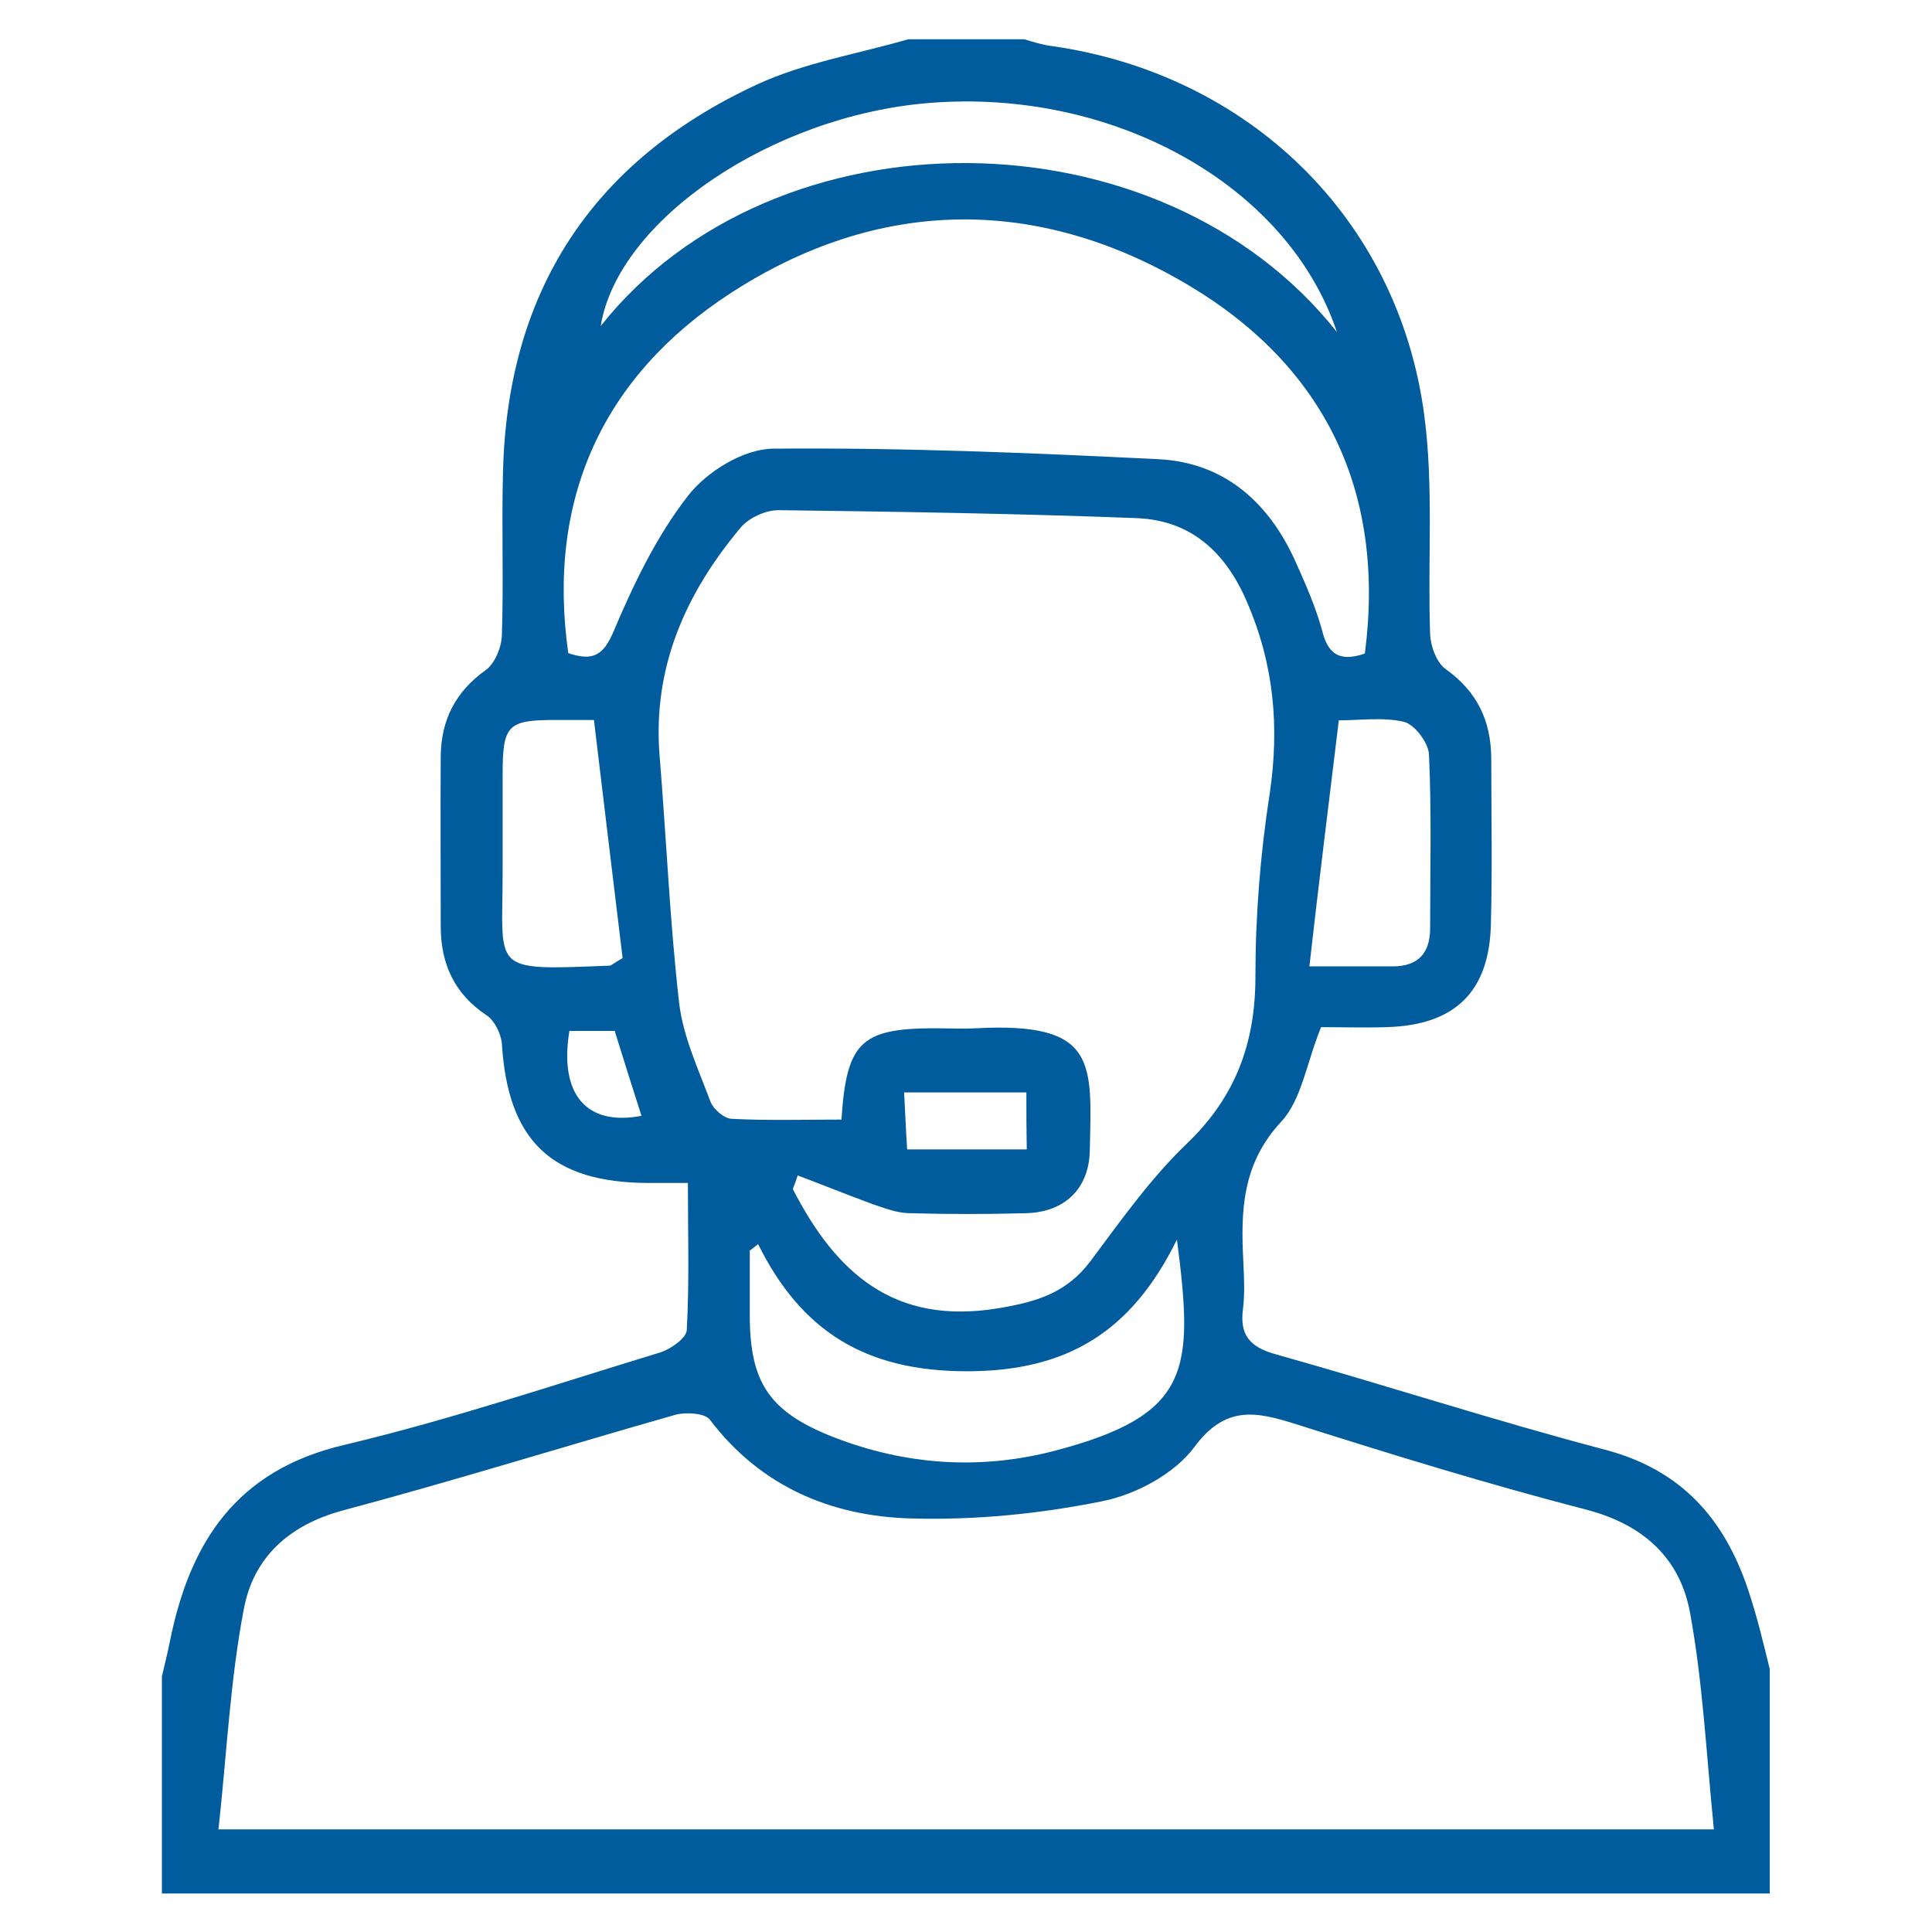
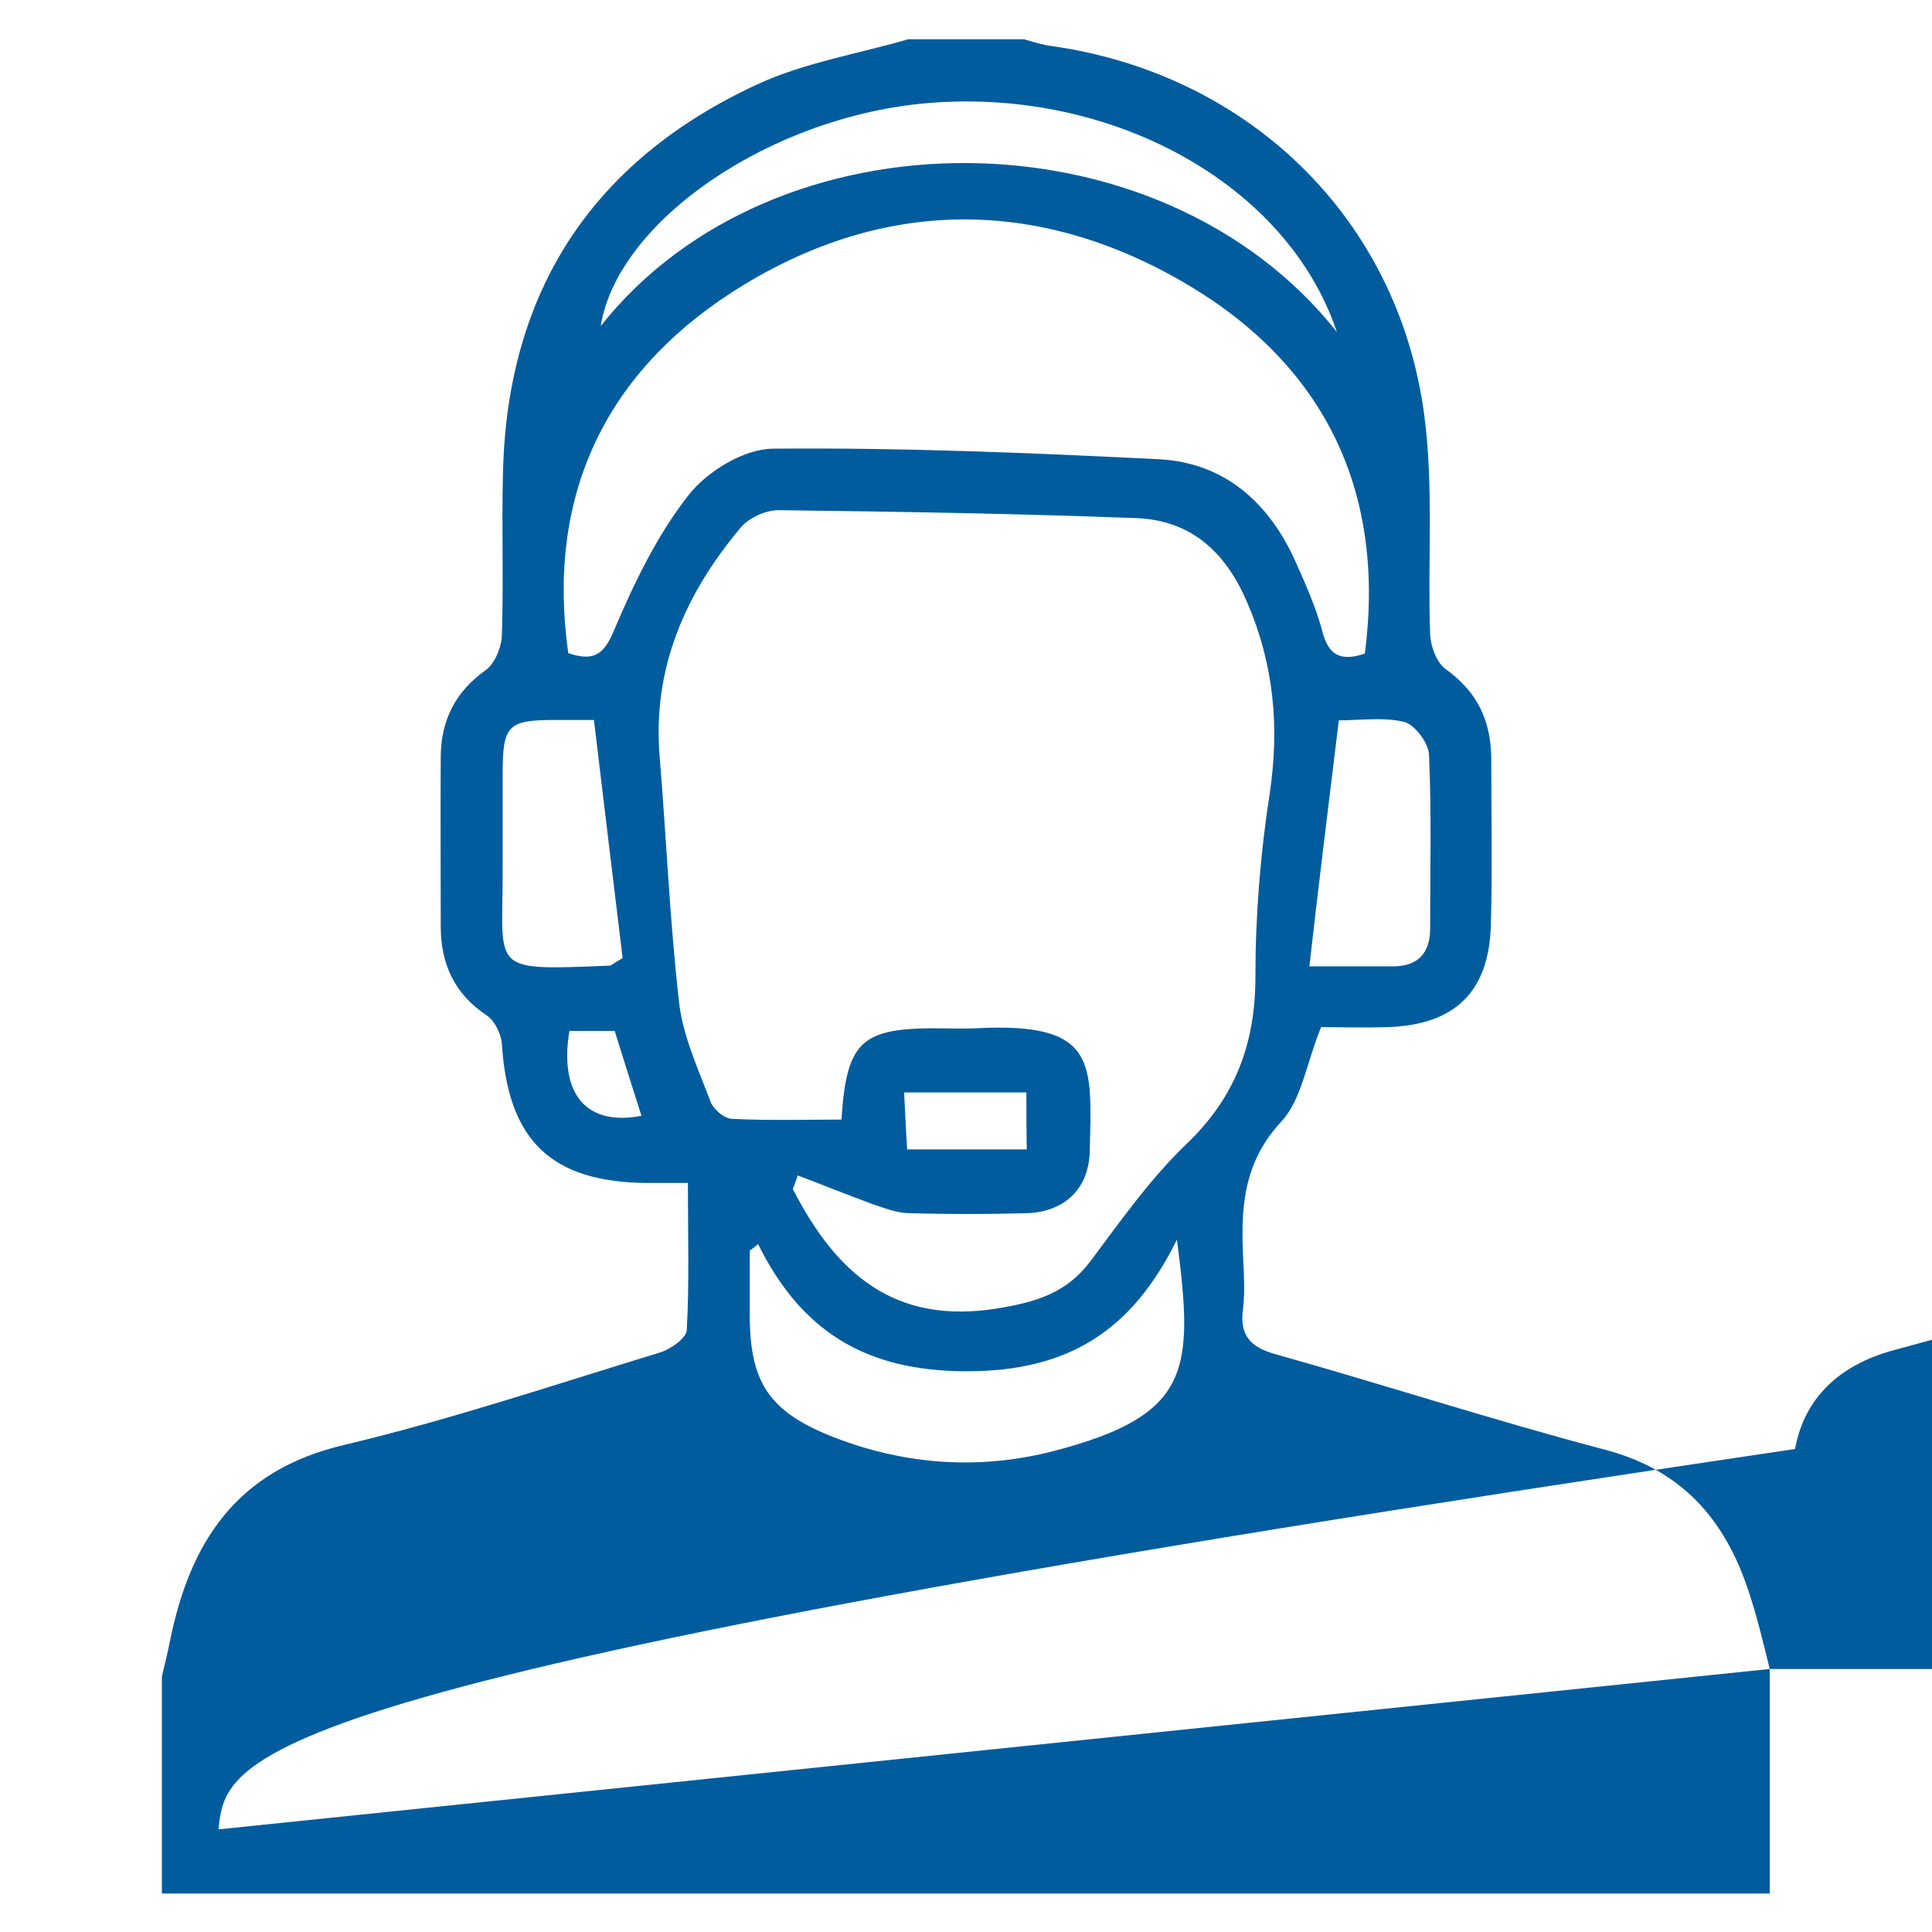
<svg xmlns="http://www.w3.org/2000/svg" version="1.1" id="Capa_1" x="0px" y="0px" viewBox="0 0 512 512" style="enable-background:new 0 0 512 512;" xml:space="preserve">
  <style type="text/css">
	.st0{fill:#015C9E;}
</style>
  <g>
-     <path class="st0" d="M469,442.3c0,19.8,0,39.6,0,59.5c-142.1,0-284,0-426.1,0c0-19.2,0-38.4,0-57.5c0.7-3.1,1.5-6.1,2.1-9.2   c5.3-26.4,17.6-45.5,46.3-52.2c28.2-6.7,55.8-16,83.7-24.5c2.8-0.9,6.9-3.8,7-5.9c0.7-12.7,0.3-25.4,0.3-39c-4.2,0-7.3,0-10.5,0   c-25.7-0.1-37.2-11.2-38.8-36.9c-0.2-2.6-1.9-6.1-4-7.5c-8.6-5.7-12.2-13.7-12.2-23.6c0-15-0.1-30.1,0-45.1   c0.1-9.6,3.9-17.1,11.9-22.8c2.4-1.7,4.2-6,4.3-9.2c0.5-14.4-0.1-28.8,0.3-43.2c1.1-48.2,23.9-82.7,67.3-102.8   c12.5-5.8,26.7-8.1,40.1-12c10.2,0,20.4,0,30.7,0c2.4,0.7,4.8,1.5,7.3,1.8c52.1,7.4,91.7,45.5,98.7,97.5   c2.6,19.2,0.9,38.9,1.6,58.3c0.1,3.2,1.7,7.6,4.1,9.3c8.4,6,12,13.7,12.1,23.6c0,14.6,0.3,29.4-0.1,44   c-0.4,17.9-9.5,26.8-27.6,27.3c-6.3,0.2-12.6,0-17.4,0c-3.9,9.5-5.1,19.2-10.6,25.1c-10.4,11.2-10.7,23.7-10,37.2   c0.2,4.1,0.4,8.4-0.1,12.4c-0.9,6.9,1.8,10.1,8.7,12c29.2,8.2,58,17.6,87.3,25.3c20.1,5.3,31.5,18.2,37.8,36.9   C465.6,428.2,467.3,435.4,469,442.3z M57.9,484.8c133.5,0,263.5,0,396.3,0c-2-19.8-2.9-38.7-6.3-57.3   c-2.6-14.4-12.2-23.4-27.4-27.4c-25.9-6.7-51.6-14.6-77.1-22.7c-10.5-3.3-18.6-5.1-26.9,6.1c-5.2,7-15.3,12.5-24.2,14.3   c-16.7,3.4-34,5.1-51,4.6c-21.1-0.6-39.8-8.5-53.2-26.2c-1.3-1.7-6.3-2-9-1.3c-29.5,8.4-58.7,17.5-88.3,25.4   c-14.4,3.9-23.7,12.6-26.2,26.2C61,445.3,60.1,464.7,57.9,484.8z M211.4,311.5c-0.4,1.2-0.8,2.4-1.3,3.6   c11.4,22.2,26.8,36.2,54.5,31.6c10.2-1.7,18.1-4.1,24.4-12.5c8-10.7,15.9-21.9,25.4-31c13-12.4,18.3-26.7,18.3-44.4   c0-16.2,1.3-32.5,3.8-48.6c2.6-17.6,1.1-34.2-6-50.6c-5.7-13.3-14.9-21.8-29.5-22.3c-31.5-1.2-63.1-1.7-94.7-2.1   c-3.4,0-7.8,2-10,4.6c-14.6,17.4-23.4,37.1-21.5,60.5c1.8,21.9,2.7,43.9,5.2,65.7c1.1,8.9,5.1,17.4,8.3,26c0.8,2,3.6,4.4,5.6,4.5   c9.7,0.5,19.5,0.2,29.1,0.2c1.3-20.4,5.2-24.1,24.2-24.2c3.9,0,7.7,0.2,11.5,0c32.3-1.7,30.6,9.2,30.1,32.7   c-0.3,9.8-6.6,15.9-16.5,16.3c-10.5,0.3-21.1,0.3-31.6,0c-3.1-0.1-6.2-1.3-9.2-2.3C224.7,316.7,218,314,211.4,311.5z M361.7,173.2   c5.6-43.1-10.8-76.2-46.7-97.6c-40-23.8-82.1-23.4-121.4,2.1c-33.8,22-48.8,54.5-43,95.4c6.4,2.1,9.3,0.8,12.1-6   c5.3-12.5,11.4-25.2,19.7-35.8c4.9-6.3,14.6-12.3,22.4-12.4c34.1-0.3,68.2,1.1,102.3,2.8c17.5,0.9,29.3,11.6,36.3,27.3   c2.6,5.8,5.2,11.7,6.9,17.8C351.8,173.1,354.7,175.6,361.7,173.2z M200.9,329.7c-0.8,0.6-1.4,1.2-2.2,1.7c0,5.7,0,11.4,0,17.1   c0,18,5.2,25.7,22.3,32.4c19.1,7.4,38.8,8.7,58.4,3.6c36.3-9.5,37-21.3,32.5-56c-12,24.4-29,34.9-55.7,34.9   S212.4,352.9,200.9,329.7z M354.3,88c-13.2-39.4-59.8-64.7-108.2-60.7c-41.6,3.4-82.4,31.1-86.9,59.1   C205.1,28.4,307.4,28.7,354.3,88z M347,256.1c9.3,0,15.7,0,22.1,0c6.7,0,9.9-3.5,9.9-10.1c0-15.3,0.4-30.6-0.3-46   c-0.1-3.1-3.8-8-6.6-8.7c-5.5-1.3-11.7-0.4-17.3-0.4C352.1,213.2,349.5,233.9,347,256.1z M165,253.9c-2.5-20.5-5-41.5-7.6-63.1   c-3.8,0-6.9,0-10.1,0c-12.8,0-14.1,1.3-14.1,14.5c0,8.3,0,16.6,0,25c0.1,27.2-4,26.9,28.5,25.6C162,255.8,162.3,255.5,165,253.9z    M272,289.5c-11.1,0-21.4,0-32.4,0c0.3,5.7,0.5,10.5,0.8,15.1c11.2,0,21.2,0,31.7,0C272,299.5,272,294.8,272,289.5z M162.9,273.2   c-4.1,0-8.1,0-12,0c-2.8,16.9,4.6,25.3,19.1,22.5C167.7,288.5,165.4,281.3,162.9,273.2z" />
+     <path class="st0" d="M469,442.3c0,19.8,0,39.6,0,59.5c-142.1,0-284,0-426.1,0c0-19.2,0-38.4,0-57.5c0.7-3.1,1.5-6.1,2.1-9.2   c5.3-26.4,17.6-45.5,46.3-52.2c28.2-6.7,55.8-16,83.7-24.5c2.8-0.9,6.9-3.8,7-5.9c0.7-12.7,0.3-25.4,0.3-39c-4.2,0-7.3,0-10.5,0   c-25.7-0.1-37.2-11.2-38.8-36.9c-0.2-2.6-1.9-6.1-4-7.5c-8.6-5.7-12.2-13.7-12.2-23.6c0-15-0.1-30.1,0-45.1   c0.1-9.6,3.9-17.1,11.9-22.8c2.4-1.7,4.2-6,4.3-9.2c0.5-14.4-0.1-28.8,0.3-43.2c1.1-48.2,23.9-82.7,67.3-102.8   c12.5-5.8,26.7-8.1,40.1-12c10.2,0,20.4,0,30.7,0c2.4,0.7,4.8,1.5,7.3,1.8c52.1,7.4,91.7,45.5,98.7,97.5   c2.6,19.2,0.9,38.9,1.6,58.3c0.1,3.2,1.7,7.6,4.1,9.3c8.4,6,12,13.7,12.1,23.6c0,14.6,0.3,29.4-0.1,44   c-0.4,17.9-9.5,26.8-27.6,27.3c-6.3,0.2-12.6,0-17.4,0c-3.9,9.5-5.1,19.2-10.6,25.1c-10.4,11.2-10.7,23.7-10,37.2   c0.2,4.1,0.4,8.4-0.1,12.4c-0.9,6.9,1.8,10.1,8.7,12c29.2,8.2,58,17.6,87.3,25.3c20.1,5.3,31.5,18.2,37.8,36.9   C465.6,428.2,467.3,435.4,469,442.3z c133.5,0,263.5,0,396.3,0c-2-19.8-2.9-38.7-6.3-57.3   c-2.6-14.4-12.2-23.4-27.4-27.4c-25.9-6.7-51.6-14.6-77.1-22.7c-10.5-3.3-18.6-5.1-26.9,6.1c-5.2,7-15.3,12.5-24.2,14.3   c-16.7,3.4-34,5.1-51,4.6c-21.1-0.6-39.8-8.5-53.2-26.2c-1.3-1.7-6.3-2-9-1.3c-29.5,8.4-58.7,17.5-88.3,25.4   c-14.4,3.9-23.7,12.6-26.2,26.2C61,445.3,60.1,464.7,57.9,484.8z M211.4,311.5c-0.4,1.2-0.8,2.4-1.3,3.6   c11.4,22.2,26.8,36.2,54.5,31.6c10.2-1.7,18.1-4.1,24.4-12.5c8-10.7,15.9-21.9,25.4-31c13-12.4,18.3-26.7,18.3-44.4   c0-16.2,1.3-32.5,3.8-48.6c2.6-17.6,1.1-34.2-6-50.6c-5.7-13.3-14.9-21.8-29.5-22.3c-31.5-1.2-63.1-1.7-94.7-2.1   c-3.4,0-7.8,2-10,4.6c-14.6,17.4-23.4,37.1-21.5,60.5c1.8,21.9,2.7,43.9,5.2,65.7c1.1,8.9,5.1,17.4,8.3,26c0.8,2,3.6,4.4,5.6,4.5   c9.7,0.5,19.5,0.2,29.1,0.2c1.3-20.4,5.2-24.1,24.2-24.2c3.9,0,7.7,0.2,11.5,0c32.3-1.7,30.6,9.2,30.1,32.7   c-0.3,9.8-6.6,15.9-16.5,16.3c-10.5,0.3-21.1,0.3-31.6,0c-3.1-0.1-6.2-1.3-9.2-2.3C224.7,316.7,218,314,211.4,311.5z M361.7,173.2   c5.6-43.1-10.8-76.2-46.7-97.6c-40-23.8-82.1-23.4-121.4,2.1c-33.8,22-48.8,54.5-43,95.4c6.4,2.1,9.3,0.8,12.1-6   c5.3-12.5,11.4-25.2,19.7-35.8c4.9-6.3,14.6-12.3,22.4-12.4c34.1-0.3,68.2,1.1,102.3,2.8c17.5,0.9,29.3,11.6,36.3,27.3   c2.6,5.8,5.2,11.7,6.9,17.8C351.8,173.1,354.7,175.6,361.7,173.2z M200.9,329.7c-0.8,0.6-1.4,1.2-2.2,1.7c0,5.7,0,11.4,0,17.1   c0,18,5.2,25.7,22.3,32.4c19.1,7.4,38.8,8.7,58.4,3.6c36.3-9.5,37-21.3,32.5-56c-12,24.4-29,34.9-55.7,34.9   S212.4,352.9,200.9,329.7z M354.3,88c-13.2-39.4-59.8-64.7-108.2-60.7c-41.6,3.4-82.4,31.1-86.9,59.1   C205.1,28.4,307.4,28.7,354.3,88z M347,256.1c9.3,0,15.7,0,22.1,0c6.7,0,9.9-3.5,9.9-10.1c0-15.3,0.4-30.6-0.3-46   c-0.1-3.1-3.8-8-6.6-8.7c-5.5-1.3-11.7-0.4-17.3-0.4C352.1,213.2,349.5,233.9,347,256.1z M165,253.9c-2.5-20.5-5-41.5-7.6-63.1   c-3.8,0-6.9,0-10.1,0c-12.8,0-14.1,1.3-14.1,14.5c0,8.3,0,16.6,0,25c0.1,27.2-4,26.9,28.5,25.6C162,255.8,162.3,255.5,165,253.9z    M272,289.5c-11.1,0-21.4,0-32.4,0c0.3,5.7,0.5,10.5,0.8,15.1c11.2,0,21.2,0,31.7,0C272,299.5,272,294.8,272,289.5z M162.9,273.2   c-4.1,0-8.1,0-12,0c-2.8,16.9,4.6,25.3,19.1,22.5C167.7,288.5,165.4,281.3,162.9,273.2z" />
  </g>
</svg>